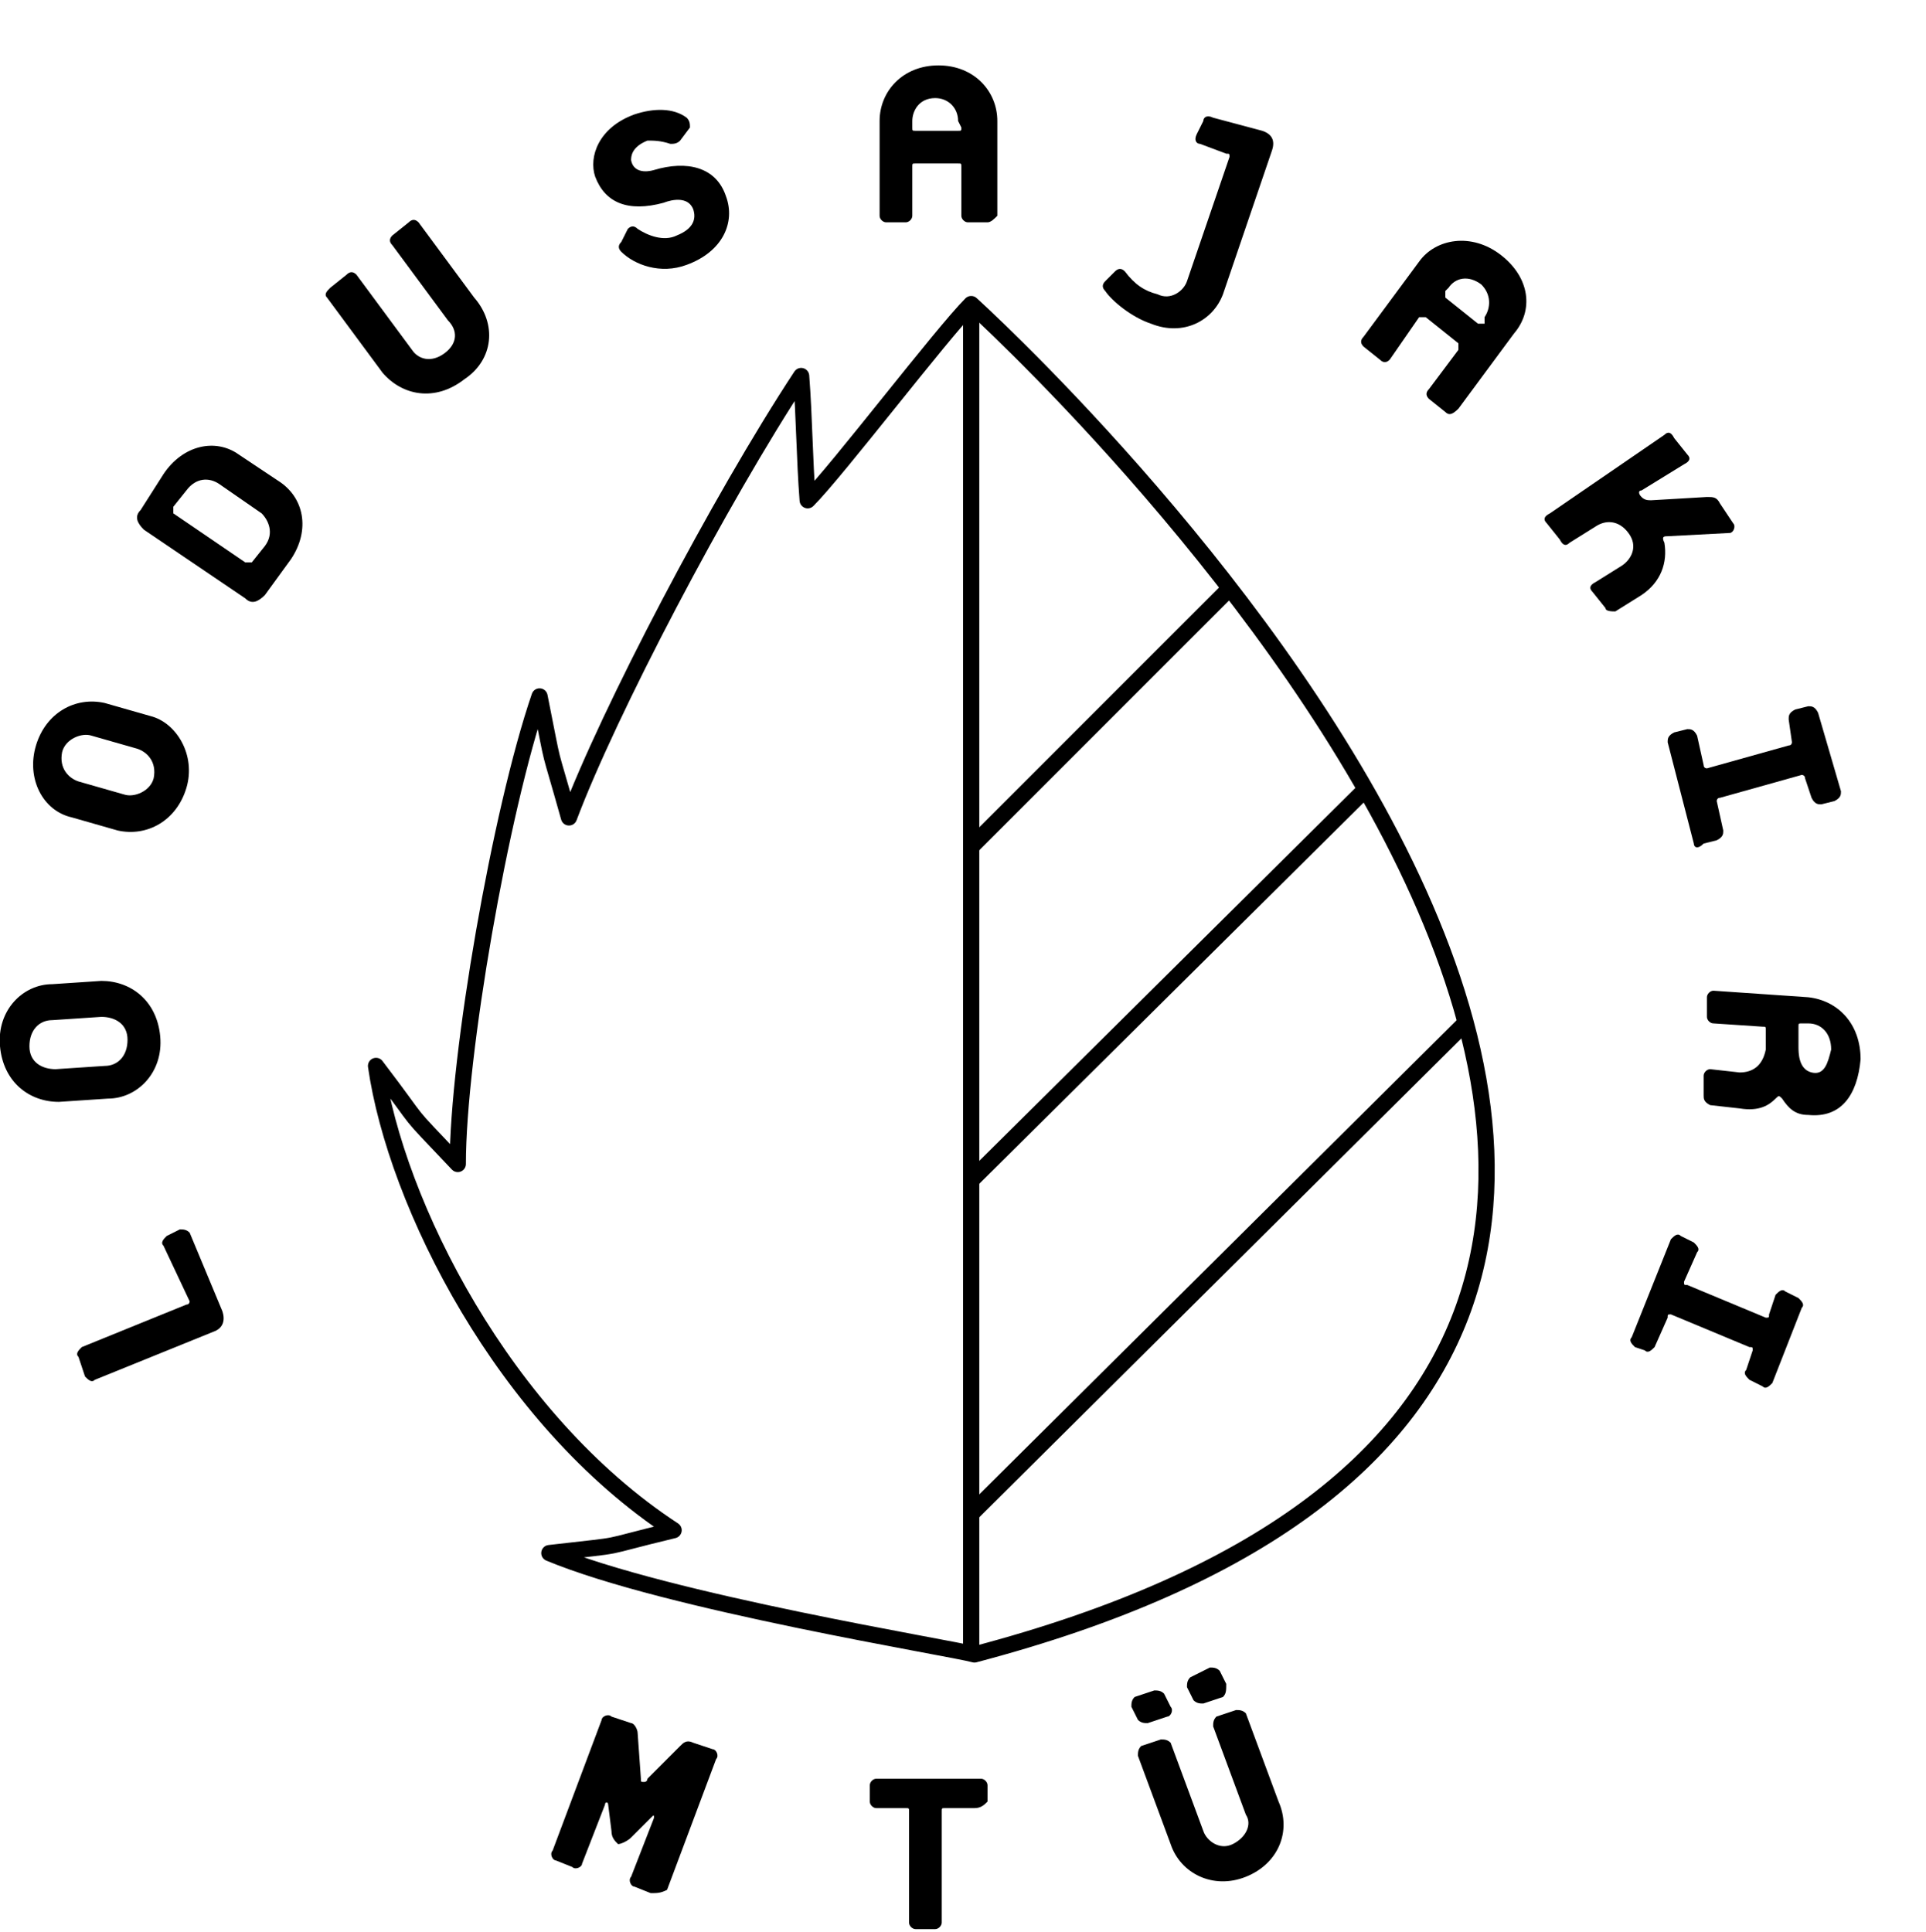
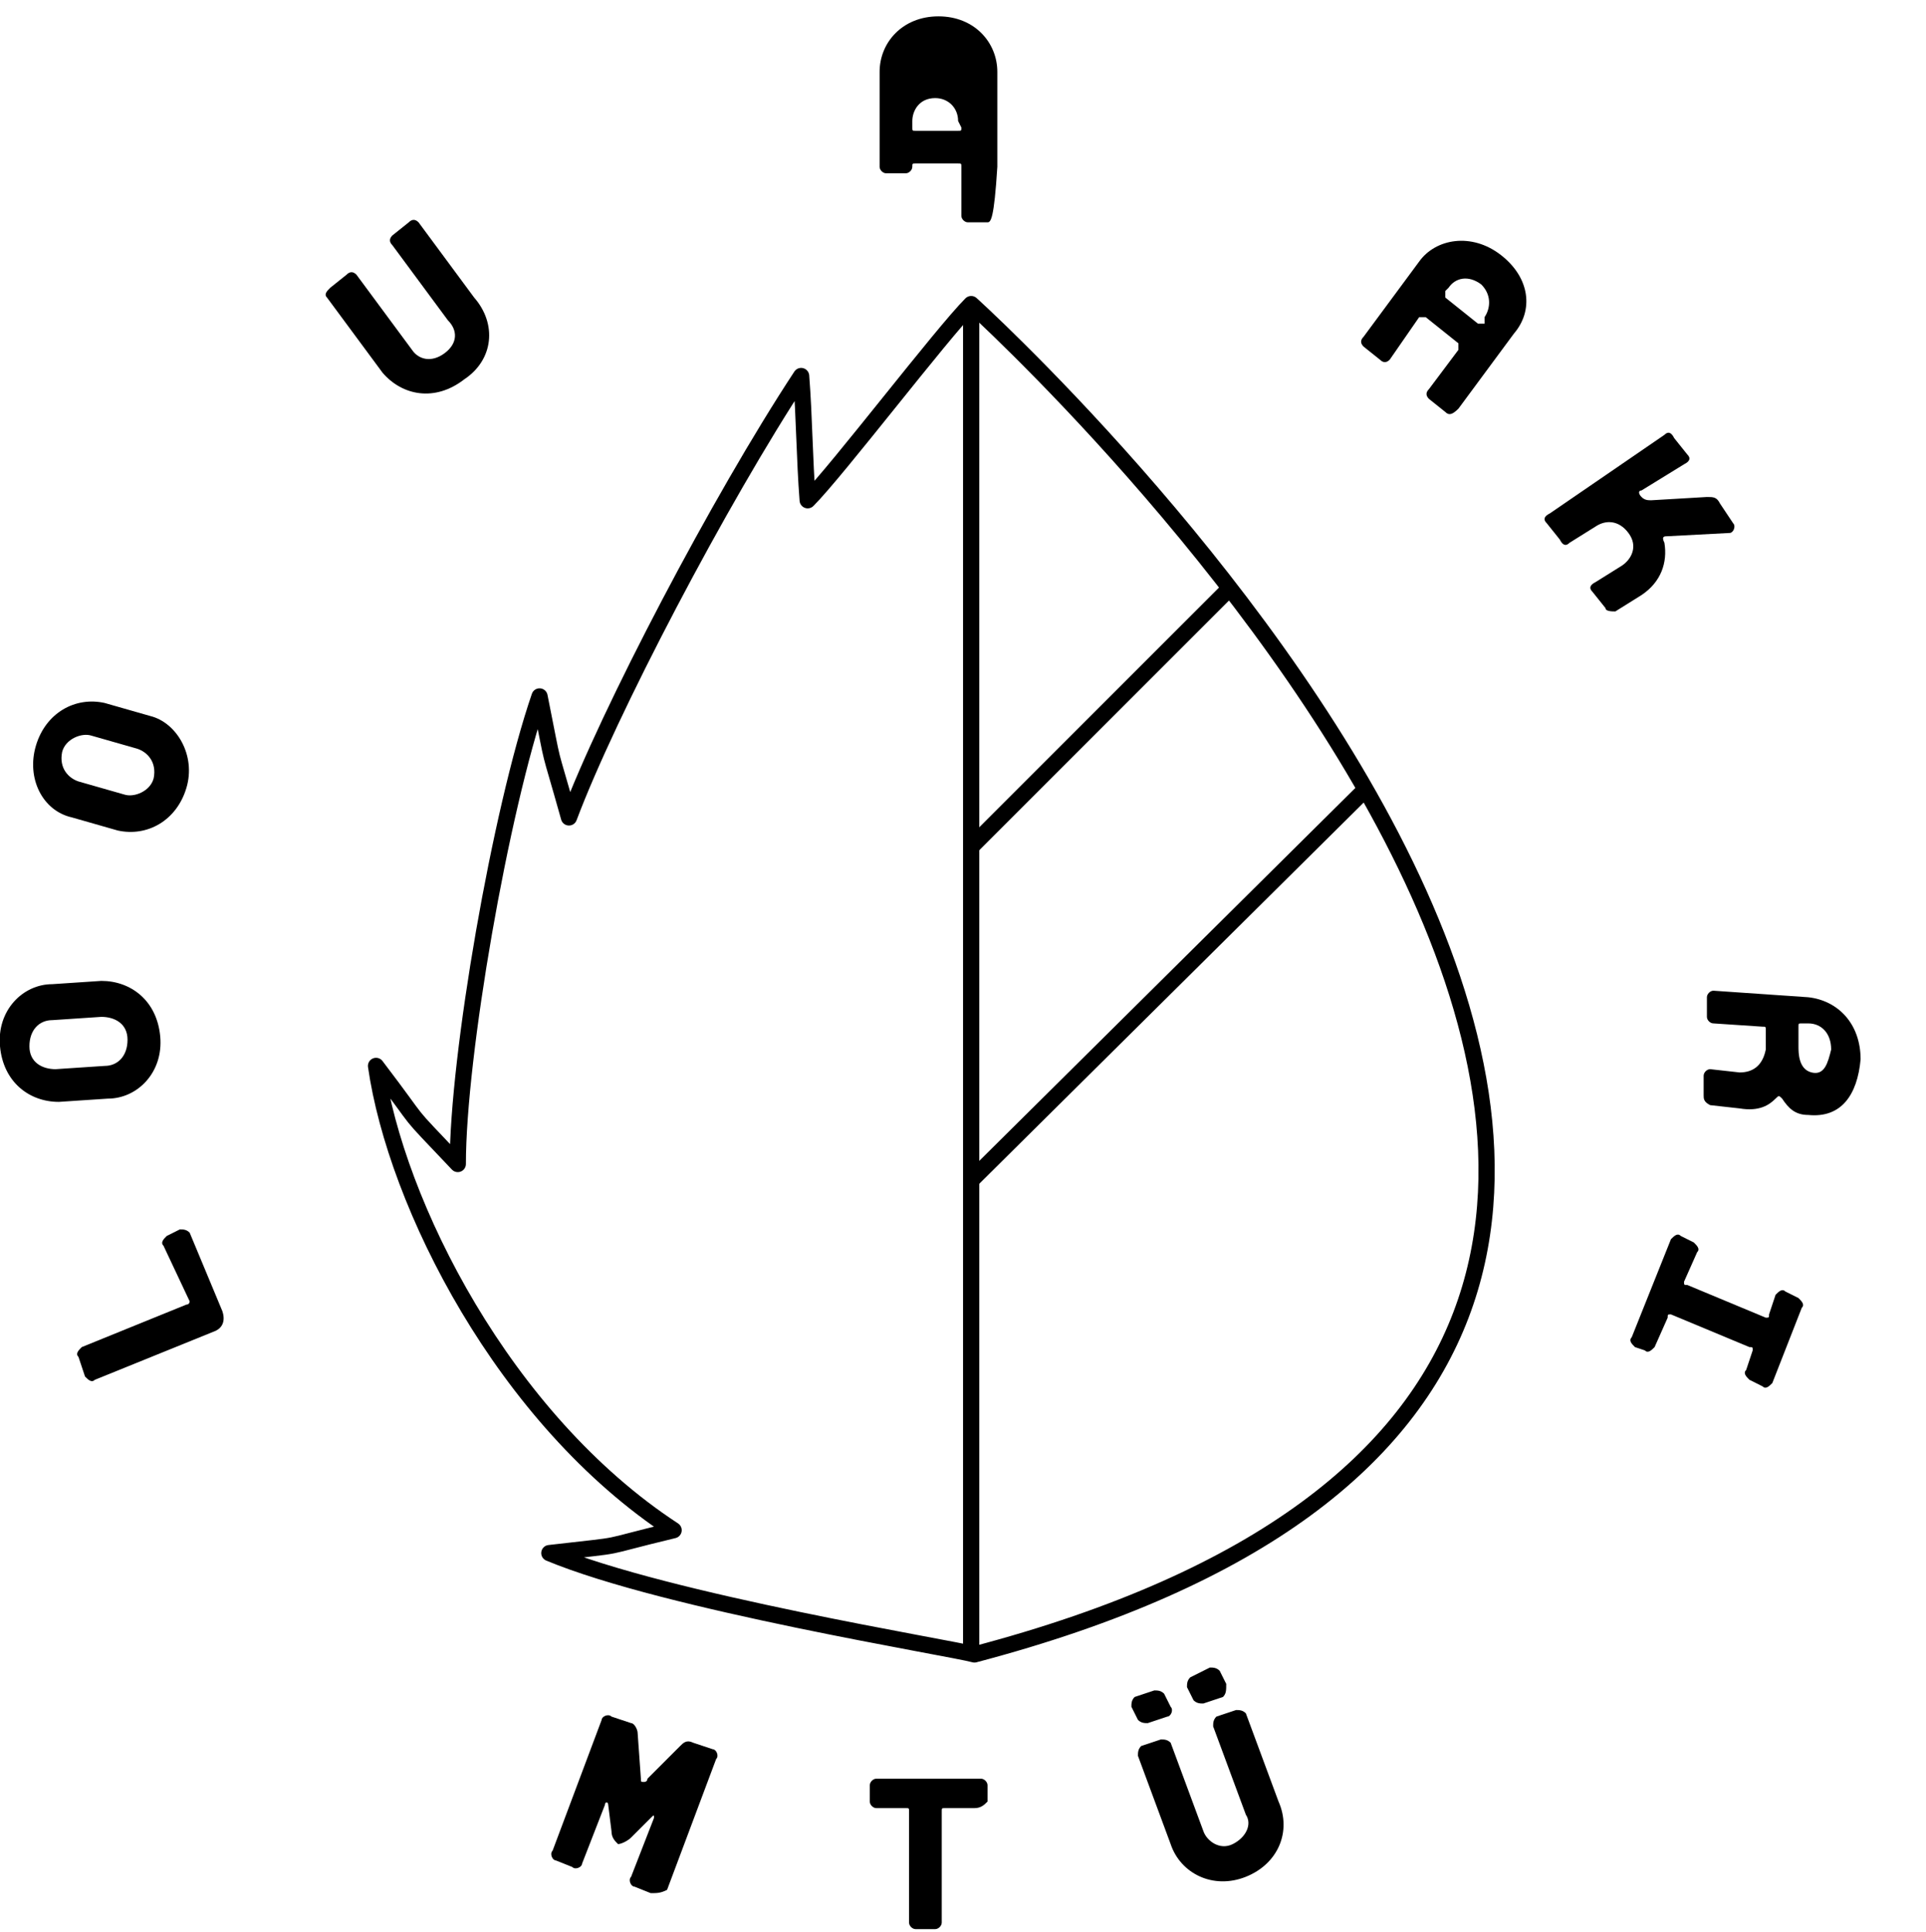
<svg xmlns="http://www.w3.org/2000/svg" version="1.1" id="Layer_1" x="0px" y="0px" viewBox="0 0 58.9 59.1" enable-background="new 0 0 58.9 59.1" xml:space="preserve">
  <path fill="none" stroke="#000000" stroke-width="0.496" stroke-linejoin="round" stroke-miterlimit="22.926" d="M29.7,9.3  c-0.9,0.9-4.1,5.1-5,6c-0.1-1.3-0.1-2.5-0.2-3.8C22,15.3,18.6,21.8,17.4,25c-0.7-2.5-0.4-1.2-0.9-3.7c-1.2,3.5-2.5,11-2.5,14.3  c-1.8-1.9-0.9-0.9-2.5-3c0.6,4.2,3.9,10.8,9.1,14.2c-2.5,0.6-1.2,0.4-3.8,0.7c3.6,1.5,12.3,2.9,13,3.1C65.1,41.3,29.7,9.3,29.7,9.3z  " />
  <line fill="none" stroke="#000000" stroke-width="0.497" stroke-linejoin="round" stroke-miterlimit="22.926" x1="29.7" y1="50.5" x2="29.7" y2="9.3" />
  <line fill="none" stroke="#000000" stroke-width="0.497" stroke-linejoin="round" stroke-miterlimit="22.926" x1="29.7" y1="36.1" x2="41.8" y2="24.1" />
-   <line fill="none" stroke="#000000" stroke-width="0.497" stroke-linejoin="round" stroke-miterlimit="22.926" x1="29.7" y1="46.3" x2="44.8" y2="31.3" />
  <line fill="none" stroke="#000000" stroke-width="0.497" stroke-linejoin="round" stroke-miterlimit="22.926" x1="29.7" y1="25.9" x2="37.6" y2="18" />
  <path fill-rule="evenodd" clip-rule="evenodd" fill="#000000" d="M5.8,37.7l1,2.4c0.1,0.3,0,0.5-0.2,0.6l-3.7,1.5  c-0.1,0.1-0.2,0-0.3-0.1l-0.2-0.6c-0.1-0.1,0-0.2,0.1-0.3l3.2-1.3c0.1,0,0.1-0.1,0.1-0.1L5,38.1c-0.1-0.1,0-0.2,0.1-0.3l0.4-0.2  C5.6,37.6,5.7,37.6,5.8,37.7" />
  <path fill-rule="evenodd" clip-rule="evenodd" fill="#000000" d="M1.6,31.2c-0.4,0-0.7,0.3-0.7,0.8c0,0.5,0.4,0.7,0.8,0.7l1.5-0.1  c0.4,0,0.7-0.3,0.7-0.8c0-0.5-0.4-0.7-0.8-0.7L1.6,31.2z M4.9,31.7c0.1,1.1-0.7,1.9-1.6,1.9l-1.5,0.1c-0.9,0-1.7-0.6-1.8-1.7  c-0.1-1.1,0.7-1.9,1.6-1.9L3.1,30C4,30,4.8,30.6,4.9,31.7z" />
  <path fill-rule="evenodd" clip-rule="evenodd" fill="#000000" d="M2.8,22.5c-0.3-0.1-0.8,0.1-0.9,0.5c-0.1,0.5,0.2,0.8,0.5,0.9  l1.4,0.4c0.3,0.1,0.8-0.1,0.9-0.5c0.1-0.5-0.2-0.8-0.5-0.9L2.8,22.5z M5.7,24.1c-0.3,1-1.2,1.5-2.1,1.3L2.2,25  c-0.9-0.2-1.4-1.2-1.1-2.2c0.3-1,1.2-1.5,2.1-1.3l1.4,0.4C5.4,22.1,6,23.1,5.7,24.1z" />
-   <path fill-rule="evenodd" clip-rule="evenodd" fill="#000000" d="M6.7,14.8c-0.3-0.2-0.7-0.2-1,0.2l-0.4,0.5c0,0.1,0,0.1,0,0.2  l2.2,1.5c0.1,0,0.1,0,0.2,0l0.4-0.5c0.3-0.4,0.1-0.8-0.1-1L6.7,14.8z M8.9,17.1l-0.8,1.1c-0.2,0.2-0.4,0.3-0.6,0.1l-3.1-2.1  c-0.2-0.2-0.3-0.4-0.1-0.6L5,14.5c0.6-0.9,1.6-1.1,2.3-0.6l1.2,0.8C9.3,15.2,9.5,16.2,8.9,17.1z" />
  <path fill-rule="evenodd" clip-rule="evenodd" fill="#000000" d="M14.2,11.6c-0.9,0.7-1.9,0.5-2.5-0.2L10,9.1C9.9,9,10,8.9,10.1,8.8  l0.5-0.4c0.1-0.1,0.2-0.1,0.3,0l1.7,2.3c0.2,0.3,0.6,0.4,1,0.1c0.4-0.3,0.4-0.7,0.1-1l-1.7-2.3c-0.1-0.1-0.1-0.2,0-0.3l0.5-0.4  c0.1-0.1,0.2-0.1,0.3,0l1.7,2.3C15.2,9.9,15.1,11,14.2,11.6" />
-   <path fill-rule="evenodd" clip-rule="evenodd" fill="#000000" d="M21,8.1c-0.8,0.3-1.6,0-2-0.4c-0.1-0.1-0.1-0.2,0-0.3L19.2,7  c0.1-0.1,0.2-0.1,0.3,0c0.3,0.2,0.8,0.4,1.2,0.2c0.5-0.2,0.6-0.5,0.5-0.8c-0.2-0.5-0.9-0.2-0.9-0.2c-1.1,0.3-1.8,0-2.1-0.8  c-0.2-0.6,0.1-1.5,1.2-1.9C20,3.3,20.6,3.3,21,3.6c0.1,0.1,0.1,0.2,0.1,0.3l-0.3,0.4c-0.1,0.1-0.2,0.1-0.3,0.1  c-0.3-0.1-0.5-0.1-0.7-0.1c-0.5,0.2-0.5,0.5-0.5,0.6C19.4,5.4,20,5.2,20,5.2C21,4.9,21.9,5.1,22.2,6C22.5,6.8,22.1,7.7,21,8.1" />
-   <path fill-rule="evenodd" clip-rule="evenodd" fill="#000000" d="M29.3,3.7c0-0.4-0.3-0.7-0.7-0.7c-0.5,0-0.7,0.4-0.7,0.7l0,0.2  c0,0.1,0,0.1,0.1,0.1l1.3,0c0.1,0,0.1,0,0.1-0.1L29.3,3.7z M30.2,6.8l-0.6,0c-0.1,0-0.2-0.1-0.2-0.2l0-1.5c0-0.1,0-0.1-0.1-0.1  l-1.3,0c-0.1,0-0.1,0-0.1,0.1l0,1.5c0,0.1-0.1,0.2-0.2,0.2l-0.6,0c-0.1,0-0.2-0.1-0.2-0.2l0-2.9c0-0.9,0.7-1.7,1.8-1.7  c1.1,0,1.8,0.8,1.8,1.7l0,2.9C30.4,6.7,30.3,6.8,30.2,6.8z" />
-   <path fill-rule="evenodd" clip-rule="evenodd" fill="#000000" d="M35.2,9.9c-0.6-0.2-1.2-0.7-1.4-1c-0.1-0.1-0.1-0.2,0-0.3l0.3-0.3  c0.1-0.1,0.2-0.1,0.3,0c0.3,0.4,0.6,0.6,1,0.7c0.4,0.2,0.8-0.1,0.9-0.4l1.3-3.8c0-0.1,0-0.1-0.1-0.1l-0.8-0.3  c-0.1,0-0.2-0.1-0.1-0.3l0.2-0.4c0-0.1,0.1-0.2,0.3-0.1L38.6,4c0.3,0.1,0.4,0.3,0.3,0.6l-1.5,4.4C37.1,9.8,36.2,10.3,35.2,9.9" />
+   <path fill-rule="evenodd" clip-rule="evenodd" fill="#000000" d="M29.3,3.7c0-0.4-0.3-0.7-0.7-0.7c-0.5,0-0.7,0.4-0.7,0.7l0,0.2  c0,0.1,0,0.1,0.1,0.1l1.3,0c0.1,0,0.1,0,0.1-0.1L29.3,3.7z M30.2,6.8l-0.6,0c-0.1,0-0.2-0.1-0.2-0.2l0-1.5c0-0.1,0-0.1-0.1-0.1  l-1.3,0c-0.1,0-0.1,0-0.1,0.1c0,0.1-0.1,0.2-0.2,0.2l-0.6,0c-0.1,0-0.2-0.1-0.2-0.2l0-2.9c0-0.9,0.7-1.7,1.8-1.7  c1.1,0,1.8,0.8,1.8,1.7l0,2.9C30.4,6.7,30.3,6.8,30.2,6.8z" />
  <path fill-rule="evenodd" clip-rule="evenodd" fill="#000000" d="M45.4,9.7c0.2-0.3,0.2-0.7-0.1-1c-0.4-0.3-0.8-0.2-1,0.1l-0.1,0.1  c0,0.1,0,0.1,0,0.2l1,0.8c0.1,0,0.1,0,0.2,0L45.4,9.7z M44.2,12.6l-0.5-0.4c-0.1-0.1-0.1-0.2,0-0.3l0.9-1.2c0-0.1,0-0.1,0-0.2  l-1-0.8c-0.1,0-0.1,0-0.2,0L42.5,11c-0.1,0.1-0.2,0.1-0.3,0l-0.5-0.4c-0.1-0.1-0.1-0.2,0-0.3l1.7-2.3c0.5-0.7,1.6-0.9,2.5-0.2  c0.9,0.7,1,1.7,0.4,2.4l-1.7,2.3C44.4,12.7,44.3,12.7,44.2,12.6z" />
  <path fill-rule="evenodd" clip-rule="evenodd" fill="#000000" d="M49.1,18.6l-0.4-0.5c-0.1-0.1-0.1-0.2,0.1-0.3l0.8-0.5  c0.3-0.2,0.5-0.6,0.2-1c-0.3-0.4-0.7-0.4-1-0.2l-0.8,0.5c-0.1,0.1-0.2,0.1-0.3-0.1l-0.4-0.5c-0.1-0.1-0.1-0.2,0.1-0.3l3.5-2.4  c0.1-0.1,0.2-0.1,0.3,0.1l0.4,0.5c0.1,0.1,0.1,0.2-0.1,0.3L50.2,15c-0.1,0-0.1,0.1,0,0.2c0.1,0.1,0.2,0.1,0.3,0.1l1.7-0.1  c0.2,0,0.3,0,0.4,0.2L53,16c0.1,0.1,0,0.3-0.1,0.3L51,16.4c-0.1,0-0.2,0-0.1,0.2c0.1,0.6-0.1,1.2-0.7,1.6l-0.8,0.5  C49.3,18.7,49.1,18.7,49.1,18.6" />
-   <path fill-rule="evenodd" clip-rule="evenodd" fill="#000000" d="M51.8,25.8l-0.8-3.1c0-0.1,0-0.2,0.2-0.3l0.4-0.1  c0.1,0,0.2,0,0.3,0.2l0.2,0.9c0,0.1,0.1,0.1,0.1,0.1l2.5-0.7c0.1,0,0.1-0.1,0.1-0.1L54.7,22c0-0.1,0-0.2,0.2-0.3l0.4-0.1  c0.1,0,0.2,0,0.3,0.2l0.7,2.4c0,0.1,0,0.2-0.2,0.3l-0.4,0.1c-0.1,0-0.2,0-0.3-0.2l-0.2-0.6c0-0.1-0.1-0.1-0.1-0.1l-2.5,0.7  c-0.1,0-0.1,0.1-0.1,0.1l0.2,0.9c0,0.1,0,0.2-0.2,0.3l-0.4,0.1C51.9,26,51.8,25.9,51.8,25.8" />
  <path fill-rule="evenodd" clip-rule="evenodd" fill="#000000" d="M56,32.1c0-0.5-0.3-0.8-0.7-0.8l-0.2,0c-0.1,0-0.1,0-0.1,0.1l0,0.6  c0,0.2,0,0.7,0.4,0.8C55.8,32.9,55.9,32.5,56,32.1 M52.1,33.5l0-0.6c0-0.1,0.1-0.2,0.2-0.2l0.9,0.1c0.4,0,0.7-0.2,0.8-0.7l0-0.6  c0-0.1,0-0.1-0.1-0.1l-1.5-0.1c-0.1,0-0.2-0.1-0.2-0.2l0-0.6c0-0.1,0.1-0.2,0.2-0.2l2.9,0.2c0.9,0.1,1.6,0.8,1.6,1.9  c-0.1,1.1-0.6,1.8-1.6,1.7c-0.4,0-0.6-0.2-0.8-0.5c-0.1-0.1-0.1-0.1-0.2,0c-0.2,0.2-0.5,0.4-1.1,0.3l-0.9-0.1  C52.1,33.7,52.1,33.6,52.1,33.5z" />
  <path fill-rule="evenodd" clip-rule="evenodd" fill="#000000" d="M49.9,40.9l1.2-3c0.1-0.1,0.2-0.2,0.3-0.1l0.4,0.2  c0.1,0.1,0.2,0.2,0.1,0.3l-0.4,0.9c0,0.1,0,0.1,0.1,0.1l2.4,1c0.1,0,0.1,0,0.1-0.1l0.2-0.6c0.1-0.1,0.2-0.2,0.3-0.1l0.4,0.2  c0.1,0.1,0.2,0.2,0.1,0.3l-0.9,2.3c-0.1,0.1-0.2,0.2-0.3,0.1l-0.4-0.2c-0.1-0.1-0.2-0.2-0.1-0.3l0.2-0.6c0-0.1,0-0.1-0.1-0.1l-2.4-1  c-0.1,0-0.1,0-0.1,0.1l-0.4,0.9c-0.1,0.1-0.2,0.2-0.3,0.1L50,41.2C49.9,41.1,49.8,41,49.9,40.9" />
  <path fill-rule="evenodd" clip-rule="evenodd" fill="#000000" d="M19.9,57.9l-0.5-0.2c-0.1,0-0.2-0.2-0.1-0.3l0.7-1.8  c0-0.1,0-0.1-0.1,0l-0.6,0.6c-0.1,0.1-0.3,0.2-0.4,0.2c-0.1-0.1-0.2-0.2-0.2-0.4l-0.1-0.8c0-0.1-0.1-0.1-0.1,0l-0.7,1.8  c0,0.1-0.2,0.2-0.3,0.1l-0.5-0.2c-0.1,0-0.2-0.2-0.1-0.3l1.5-4c0-0.1,0.2-0.2,0.3-0.1l0.6,0.2c0.1,0,0.2,0.2,0.2,0.3l0.1,1.4  c0,0.1,0,0.1,0.1,0.1c0,0,0.1,0,0.1-0.1l1-1c0.1-0.1,0.2-0.2,0.4-0.1l0.6,0.2c0.1,0,0.2,0.2,0.1,0.3l-1.5,4  C20.2,57.9,20.1,57.9,19.9,57.9" />
  <path fill-rule="evenodd" clip-rule="evenodd" fill="#000000" d="M29.8,55.3h-0.9c-0.1,0-0.1,0-0.1,0.1v3.4c0,0.1-0.1,0.2-0.2,0.2  h-0.6c-0.1,0-0.2-0.1-0.2-0.2v-3.4c0-0.1,0-0.1-0.1-0.1h-0.9c-0.1,0-0.2-0.1-0.2-0.2v-0.5c0-0.1,0.1-0.2,0.2-0.2h3.2  c0.1,0,0.2,0.1,0.2,0.2v0.5C30.1,55.2,30,55.3,29.8,55.3" />
  <path fill-rule="evenodd" clip-rule="evenodd" fill="#000000" d="M37.4,51.9l-0.6,0.2c-0.1,0-0.2,0-0.3-0.1l-0.2-0.4  c0-0.1,0-0.2,0.1-0.3L37,51c0.1,0,0.2,0,0.3,0.1l0.2,0.4C37.5,51.7,37.5,51.8,37.4,51.9 M38.1,57.4c-1,0.4-2-0.1-2.3-1l-1-2.7  c0-0.1,0-0.2,0.1-0.3l0.6-0.2c0.1,0,0.2,0,0.3,0.1l1,2.7c0.1,0.3,0.5,0.6,0.9,0.4c0.4-0.2,0.6-0.6,0.4-0.9l-1-2.7  c0-0.1,0-0.2,0.1-0.3l0.6-0.2c0.1,0,0.2,0,0.3,0.1l1,2.7C39.5,56,39.1,57,38.1,57.4z M35.7,52.5l-0.6,0.2c-0.1,0-0.2,0-0.3-0.1  l-0.2-0.4c0-0.1,0-0.2,0.1-0.3l0.6-0.2c0.1,0,0.2,0,0.3,0.1l0.2,0.4C35.9,52.3,35.8,52.5,35.7,52.5z" />
</svg>